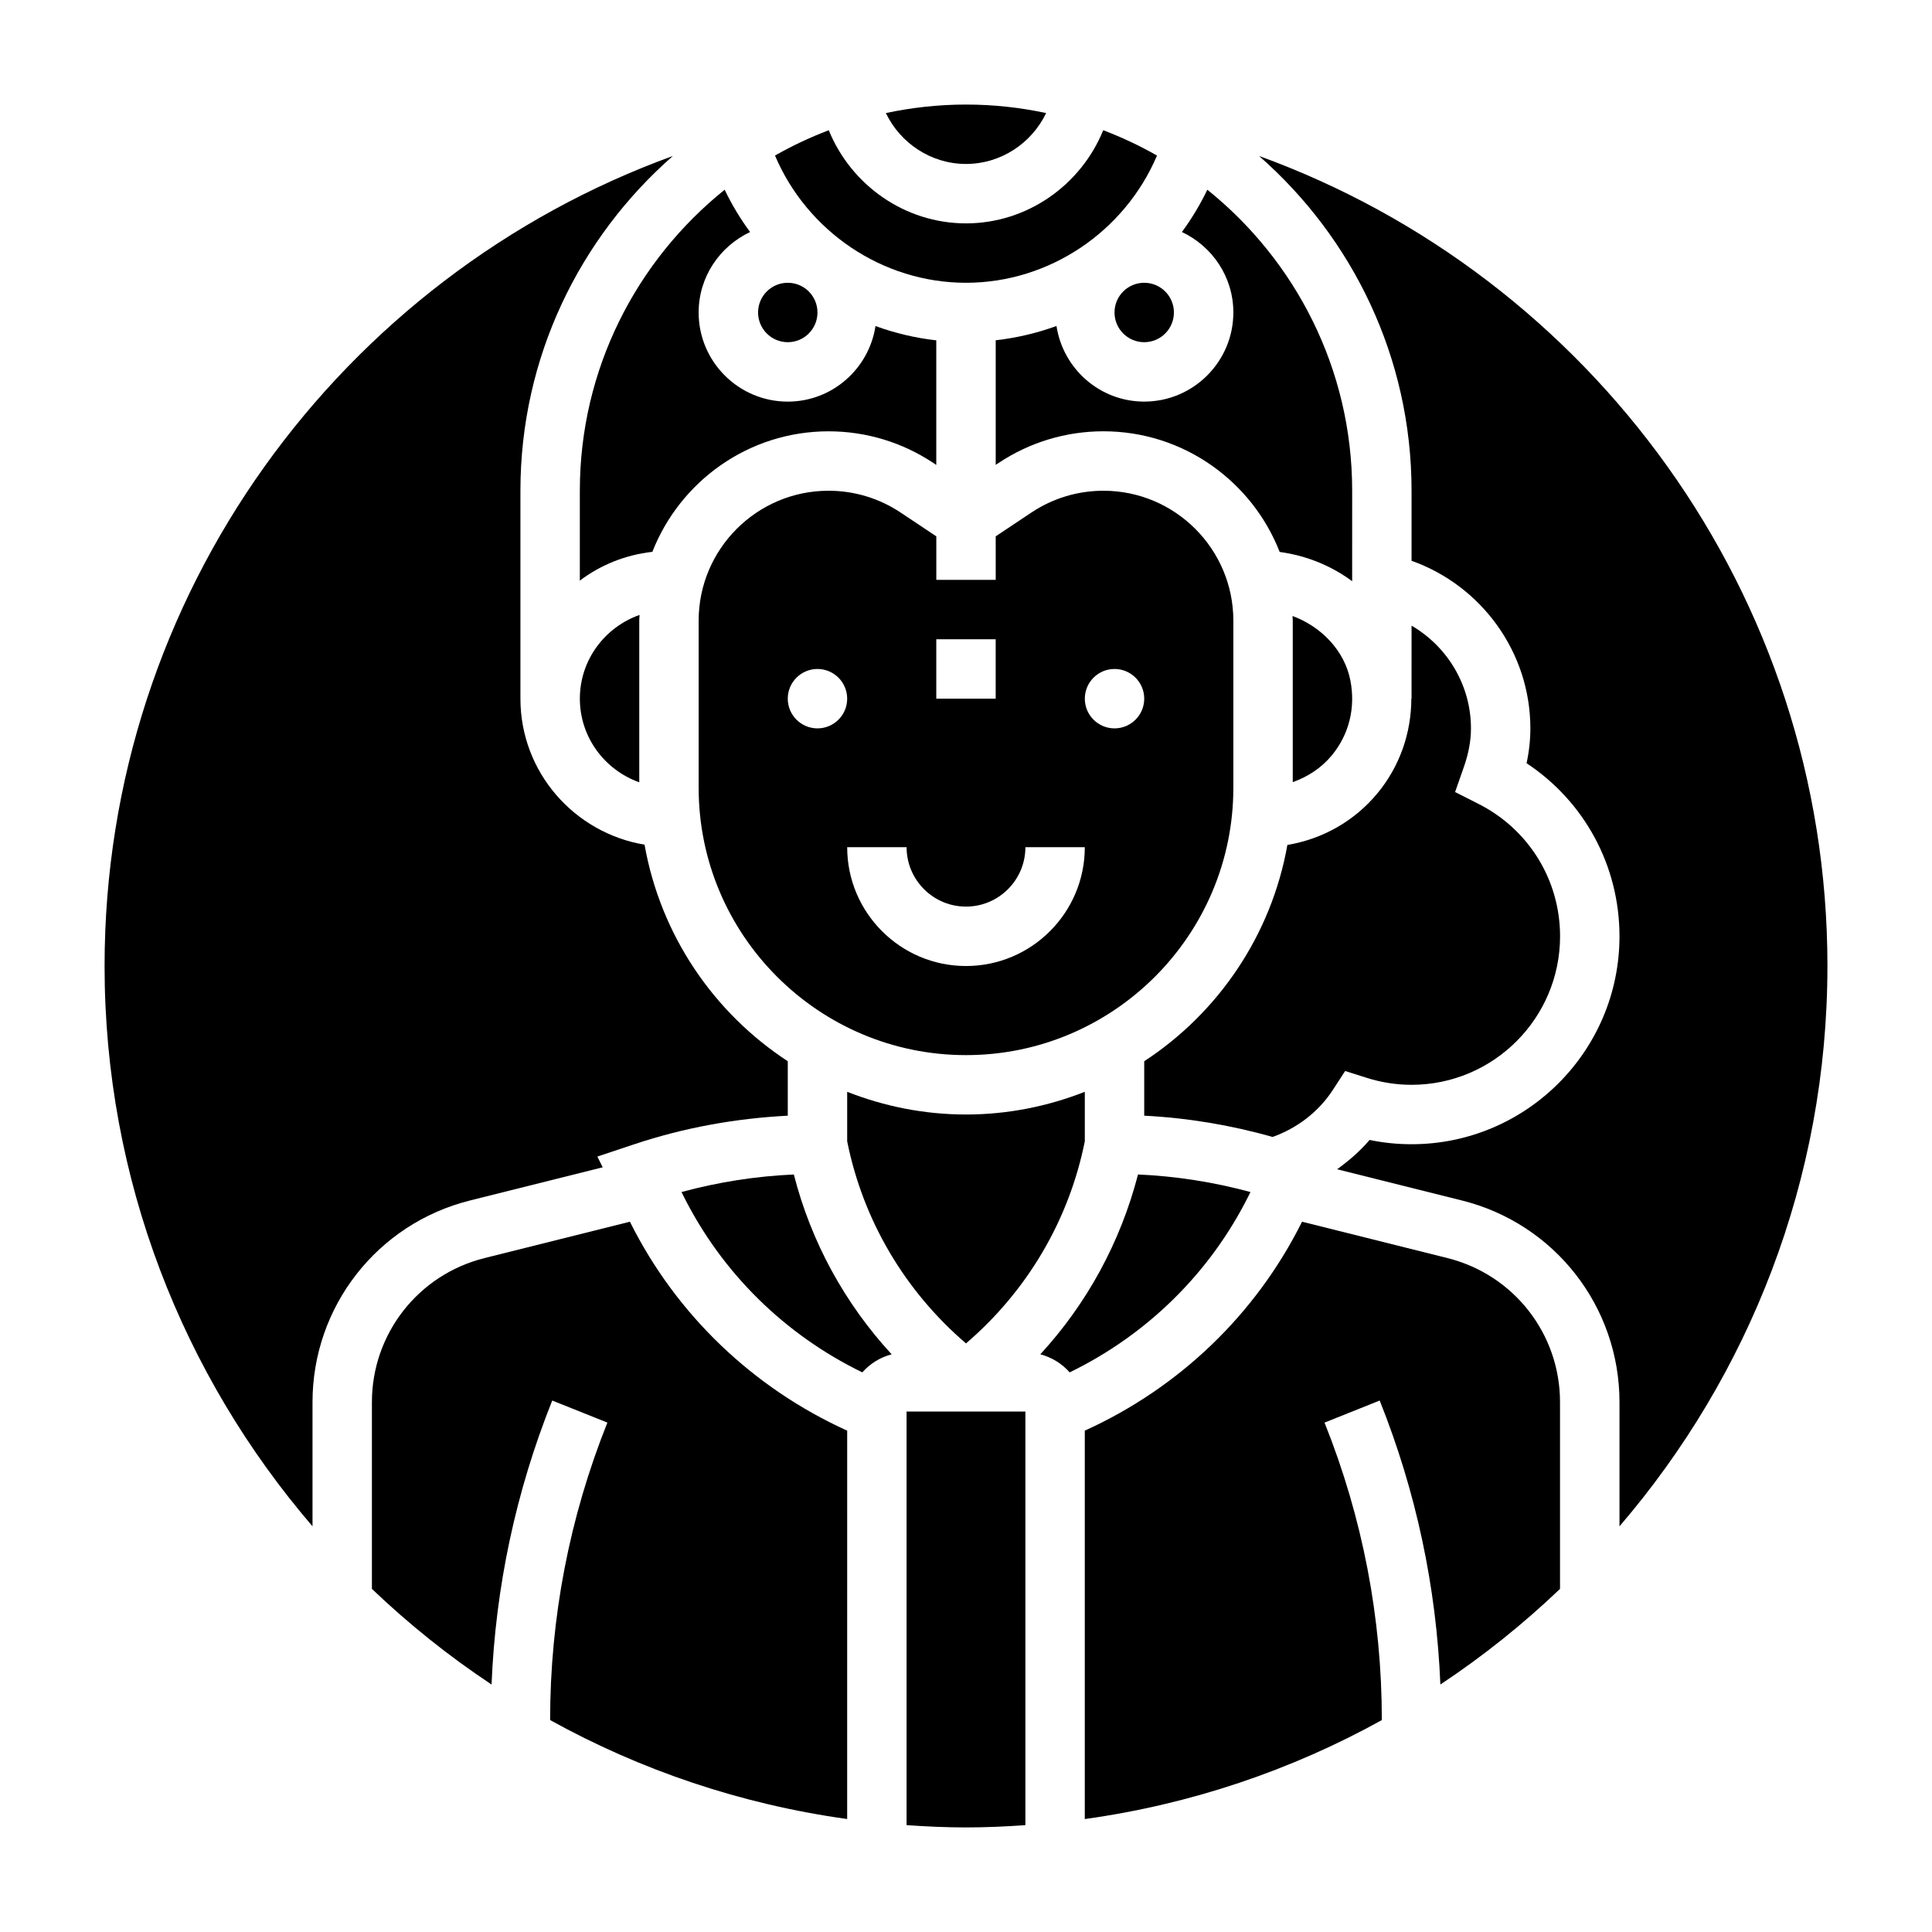
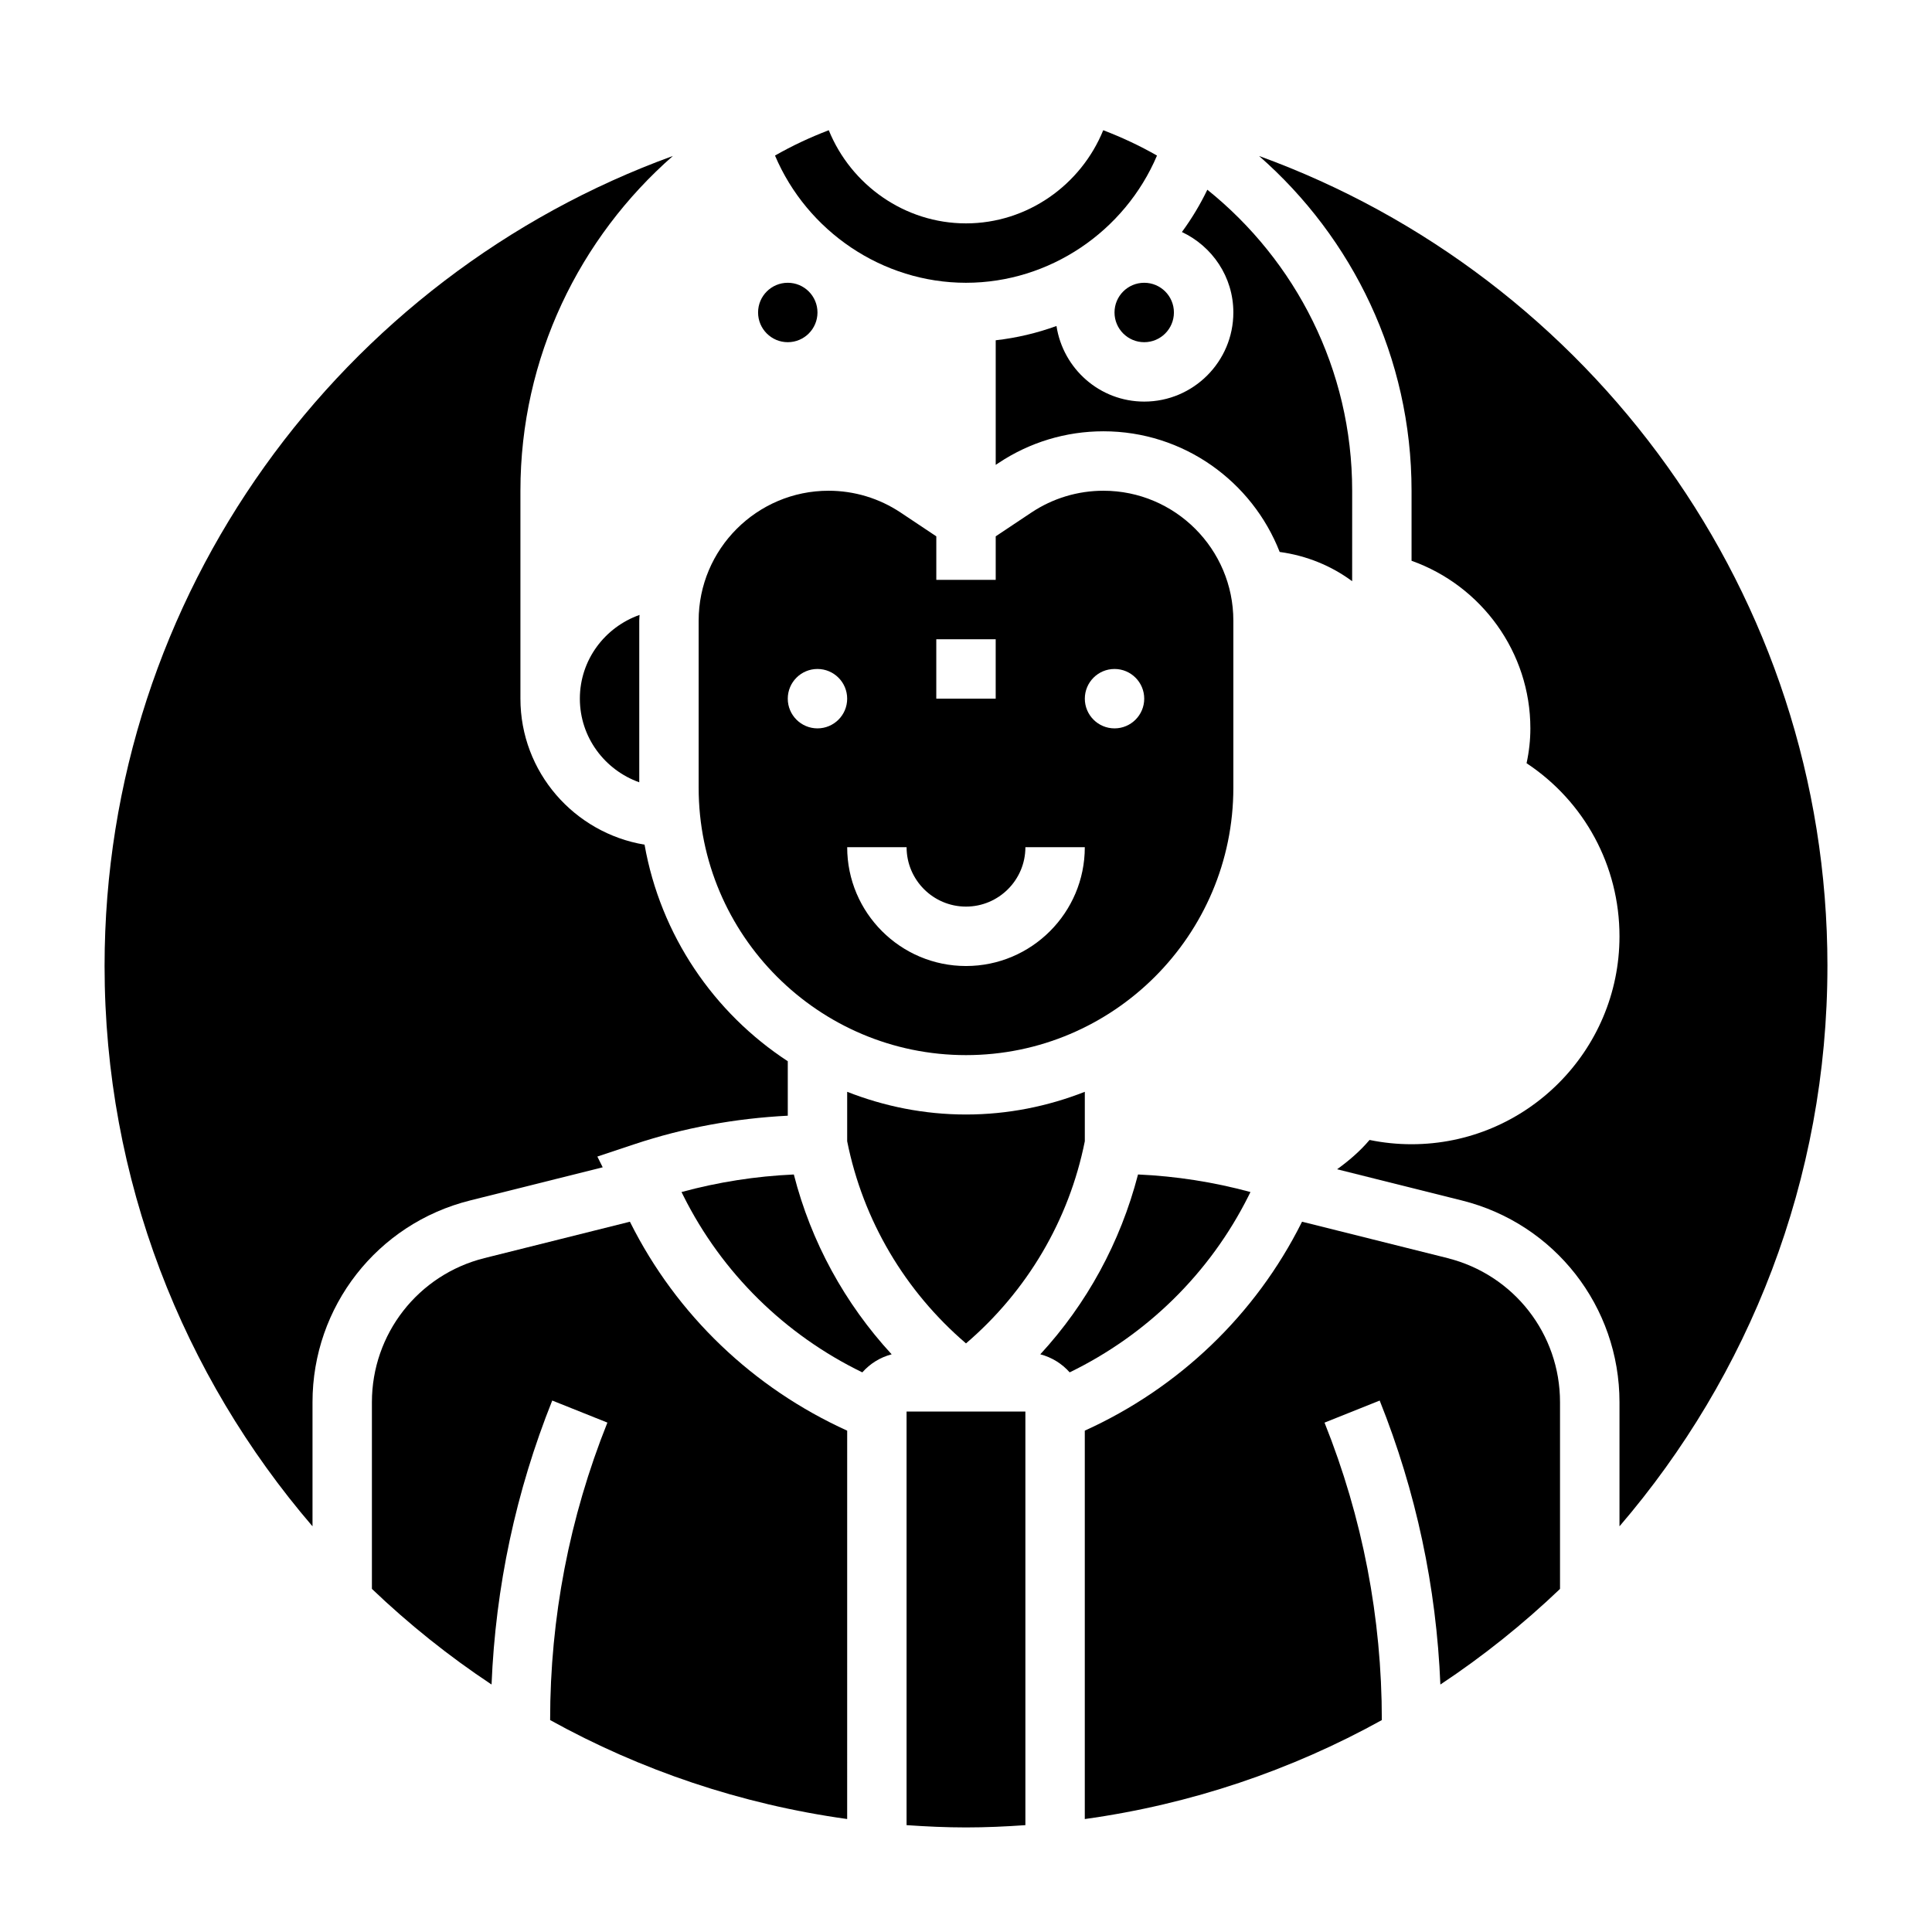
<svg xmlns="http://www.w3.org/2000/svg" fill="#000000" width="800px" height="800px" version="1.1" viewBox="144 144 512 512">
  <g>
    <path d="m455.1 226.81c0 4.348-3.523 7.875-7.871 7.875-4.348 0-7.871-3.527-7.871-7.875s3.523-7.871 7.871-7.871c4.348 0 7.871 3.523 7.871 7.871" />
-     <path d="m496.96 344.16c4.574-5.559 6.312-12.602 4.902-19.844-1.527-7.816-7.574-14.184-15.328-17.074 0.004 0.414 0.059 0.816 0.059 1.23v42.801c3.984-1.414 7.606-3.762 10.367-7.113z" />
    <path d="m400 218.94c22.16 0 42.098-13.641 50.617-33.715-4.543-2.598-9.305-4.824-14.25-6.715-5.902 14.516-20.129 24.688-36.367 24.688s-30.465-10.172-36.367-24.688c-4.945 1.891-9.707 4.117-14.25 6.715 8.516 20.074 28.457 33.715 50.617 33.715z" />
    <path d="m470.85 226.81c0 13.02-10.598 23.617-23.617 23.617-11.793 0-21.516-8.715-23.254-20.035-5.156 1.875-10.555 3.156-16.105 3.785v33.023l0.723-0.48c8.266-5.512 17.887-8.422 27.828-8.422 21.238 0 39.391 13.289 46.703 31.977 7.148 0.969 13.723 3.684 19.207 7.754l0.004-23.984c0-32.234-15.02-60.992-38.383-79.766-1.906 3.969-4.172 7.707-6.738 11.211 8.027 3.773 13.633 11.875 13.633 21.32z" />
    <path d="m368.51 433.34v13.105c4.195 20.98 15.336 39.738 31.488 53.57 16.152-13.824 27.293-32.59 31.488-53.57v-13.105c-9.777 3.836-20.375 6.016-31.488 6.016-11.117 0-21.711-2.18-31.488-6.016z" />
-     <path d="m533.82 337.02c0-11.445-6.258-21.695-15.742-27.215l-0.004 19.34h-0.055c-0.016 9.102-3.078 17.918-8.918 25.008-6.117 7.43-14.617 12.219-23.93 13.762-4.25 23.938-18.324 44.492-37.941 57.324v14.43c11.523 0.59 22.906 2.481 34.016 5.637 6.453-2.297 12.164-6.606 15.965-12.453l3.266-5.023 5.707 1.801c3.856 1.23 7.852 1.855 11.891 1.855 21.703 0 39.359-17.656 39.359-39.359 0-14.91-8.297-28.363-21.656-35.109l-6.164-3.117 2.281-6.519c1.301-3.684 1.926-7.078 1.926-10.359z" />
    <path d="m360.64 226.81c0 4.348-3.523 7.875-7.871 7.875s-7.871-3.527-7.871-7.875 3.523-7.871 7.871-7.871 7.871 3.523 7.871 7.871" />
    <path d="m470.85 352.77v-44.297c0-18.977-15.445-34.422-34.426-34.422-6.824 0-13.422 2-19.098 5.777l-9.453 6.305v11.535h-15.742v-11.531l-9.453-6.305c-5.68-3.781-12.277-5.781-19.102-5.781-18.98 0-34.426 15.445-34.426 34.422v44.297c0 39.062 31.789 70.848 70.848 70.848 39.062 0 70.852-31.785 70.852-70.848zm-78.723-39.359h15.742v15.742h-15.742zm-31.488 23.617c-4.344 0-7.871-3.527-7.871-7.871s3.527-7.871 7.871-7.871 7.871 3.527 7.871 7.871c0.004 4.344-3.523 7.871-7.871 7.871zm39.363 62.977c-17.367 0-31.488-14.121-31.488-31.488h15.742c0 8.684 7.062 15.742 15.742 15.742 8.684 0 15.742-7.062 15.742-15.742h15.742c0.008 17.363-14.117 31.488-31.48 31.488zm39.359-62.977c-4.344 0-7.871-3.527-7.871-7.871s3.527-7.871 7.871-7.871 7.871 3.527 7.871 7.871-3.527 7.871-7.871 7.871z" />
-     <path d="m400 187.45c9.25 0 17.406-5.496 21.238-13.492-6.859-1.457-13.957-2.25-21.238-2.25s-14.383 0.797-21.238 2.25c3.832 8 11.988 13.492 21.238 13.492z" />
    <path d="m384.25 627.68c5.211 0.363 10.445 0.609 15.746 0.609 5.297 0 10.531-0.242 15.742-0.605v-109.61h-31.488z" />
-     <path d="m527.62 477.41-38.566-9.645-0.086 0.172c-12.273 24.547-32.598 43.91-57.488 55.199v102.93c28.199-3.914 54.773-12.965 78.719-26.223v-0.008c0-27.129-5.109-53.648-15.184-78.832l14.617-5.848c9.652 24.129 15.027 49.406 16.082 75.258 11.32-7.504 21.922-15.996 31.707-25.34v-49.477c0.016-18.094-12.246-33.789-29.801-38.184z" />
+     <path d="m527.62 477.41-38.566-9.645-0.086 0.172c-12.273 24.547-32.598 43.91-57.488 55.199v102.93c28.199-3.914 54.773-12.965 78.719-26.223c0-27.129-5.109-53.648-15.184-78.832l14.617-5.848c9.652 24.129 15.027 49.406 16.082 75.258 11.32-7.504 21.922-15.996 31.707-25.34v-49.477c0.016-18.094-12.246-33.789-29.801-38.184z" />
    <path d="m474.89 460.9 0.496-1c-9.738-2.637-19.711-4.203-29.797-4.652-4.699 18.09-13.617 34.312-25.898 47.656 3.062 0.805 5.746 2.488 7.785 4.785 20.473-9.949 37.172-26.301 47.414-46.789z" />
    <path d="m628.29 400c0-98.621-62.859-182.81-150.62-214.66 24.711 21.656 40.406 53.348 40.406 88.711v18.562c18.555 6.59 31.488 24.27 31.488 44.414 0 3.055-0.332 6.117-1.008 9.234 15.344 10.152 24.625 27.195 24.625 45.867 0 30.387-24.719 55.105-55.105 55.105-3.746 0-7.469-0.379-11.133-1.133-2.512 2.977-5.465 5.496-8.598 7.769l33.086 8.273c24.59 6.141 41.75 28.125 41.75 53.457v32.891c34.305-39.957 55.105-91.828 55.105-148.49z" />
    <path d="m313.41 351.32v-42.848c0-0.512 0.062-1.008 0.078-1.512-9.188 3.246-15.82 11.914-15.82 22.191 0 10.25 6.602 18.91 15.742 22.168z" />
    <path d="m268.55 462.14 35.172-8.793-1.418-2.844 9.82-3.273c13.168-4.394 26.82-6.848 40.645-7.559v-14.43c-19.641-12.84-33.715-33.426-37.957-57.395-18.621-3.102-32.895-19.215-32.895-38.699v-55.105c0-35.359 15.695-67.055 40.406-88.711-87.758 31.855-150.61 116.05-150.61 214.67 0 56.664 20.797 108.53 55.105 148.49v-32.891c-0.004-25.332 17.16-47.316 41.734-53.457z" />
-     <path d="m297.66 297.87c5.488-4.148 12.043-6.816 19.223-7.629 7.32-18.664 25.465-31.938 46.688-31.938 9.941 0 19.562 2.914 27.828 8.422l0.723 0.492v-33.023c-5.559-0.629-10.949-1.914-16.105-3.785-1.738 11.309-11.461 20.023-23.254 20.023-13.02 0-23.617-10.598-23.617-23.617 0-9.445 5.606-17.547 13.633-21.324-2.566-3.504-4.84-7.242-6.738-11.211-23.359 18.777-38.379 47.531-38.379 79.77z" />
    <path d="m311.02 467.94-0.086-0.172-38.566 9.645c-17.543 4.391-29.809 20.086-29.809 38.184v49.477c9.793 9.344 20.387 17.84 31.707 25.34 1.055-25.852 6.43-51.129 16.082-75.258l14.617 5.848c-10.066 25.18-15.176 51.699-15.176 78.824v0.008c23.945 13.258 50.523 22.309 78.719 26.223l0.004-102.92c-24.895-11.297-45.211-30.652-57.492-55.199z" />
    <path d="m324.61 459.9 0.496 1c10.242 20.492 26.938 36.84 47.414 46.793 2.039-2.297 4.715-3.984 7.777-4.785-12.398-13.453-21.355-29.773-25.922-47.656-10.078 0.449-20.043 2.008-29.766 4.648z" />
  </g>
</svg>